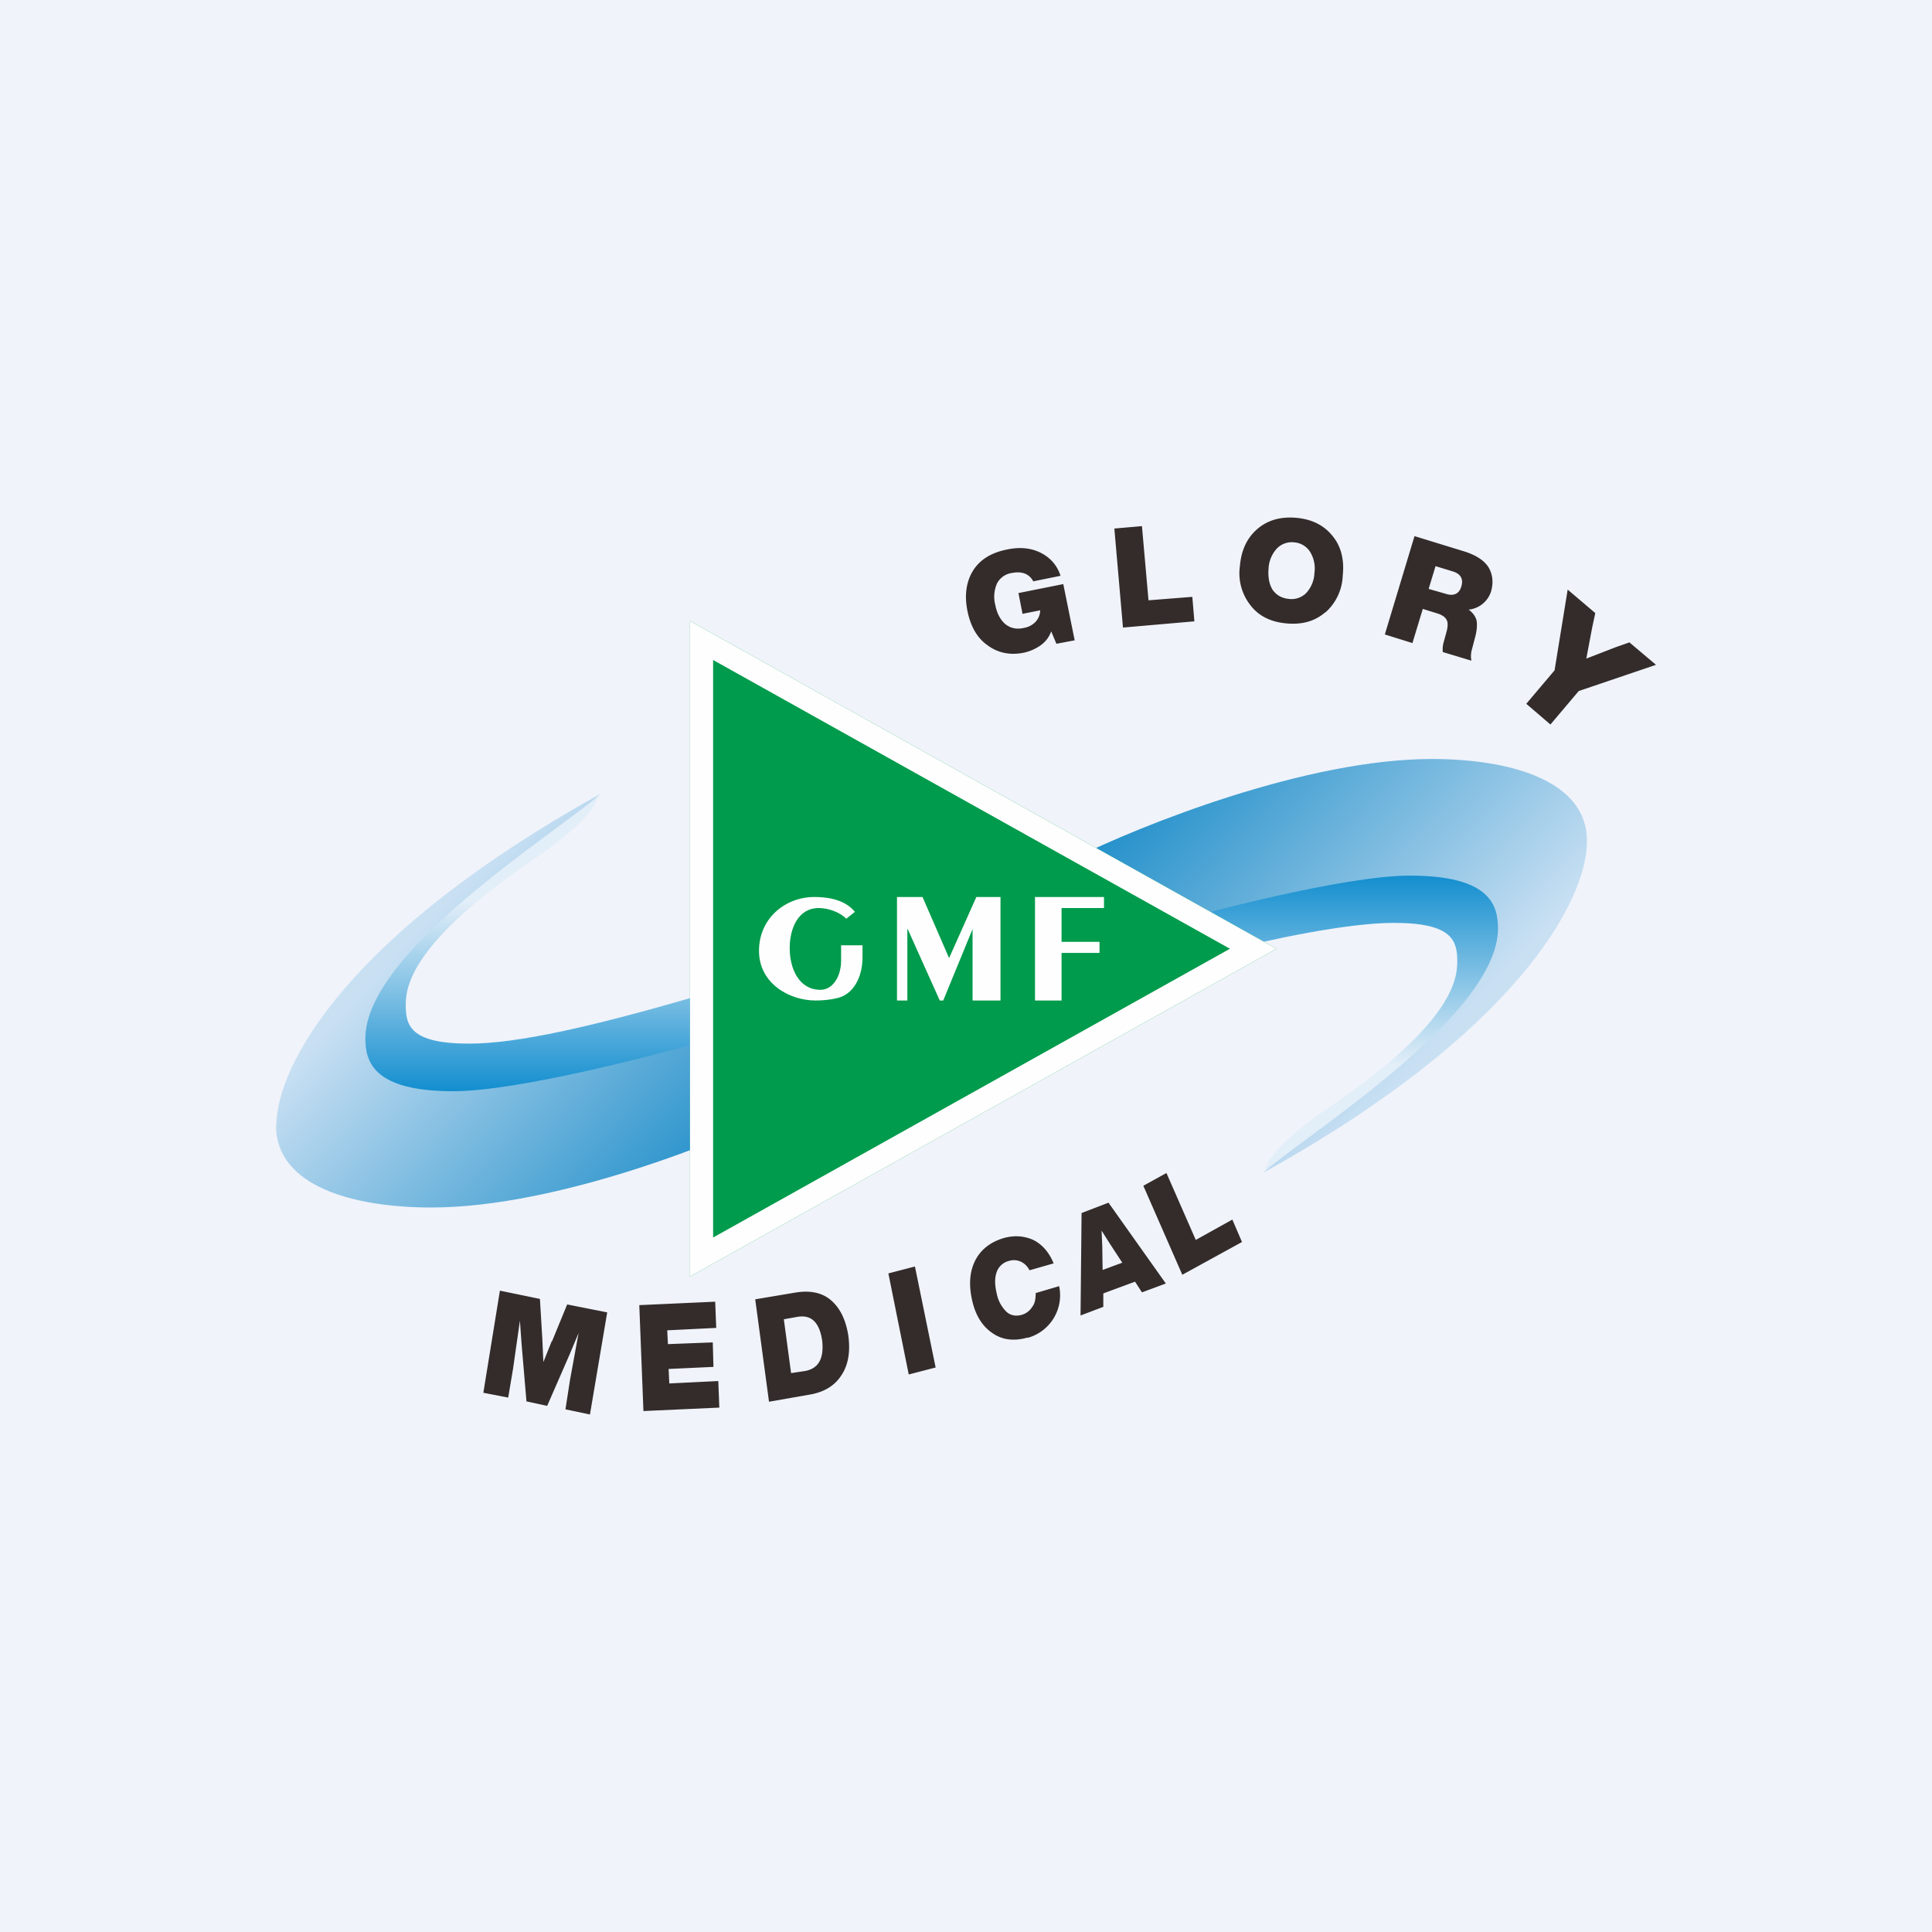
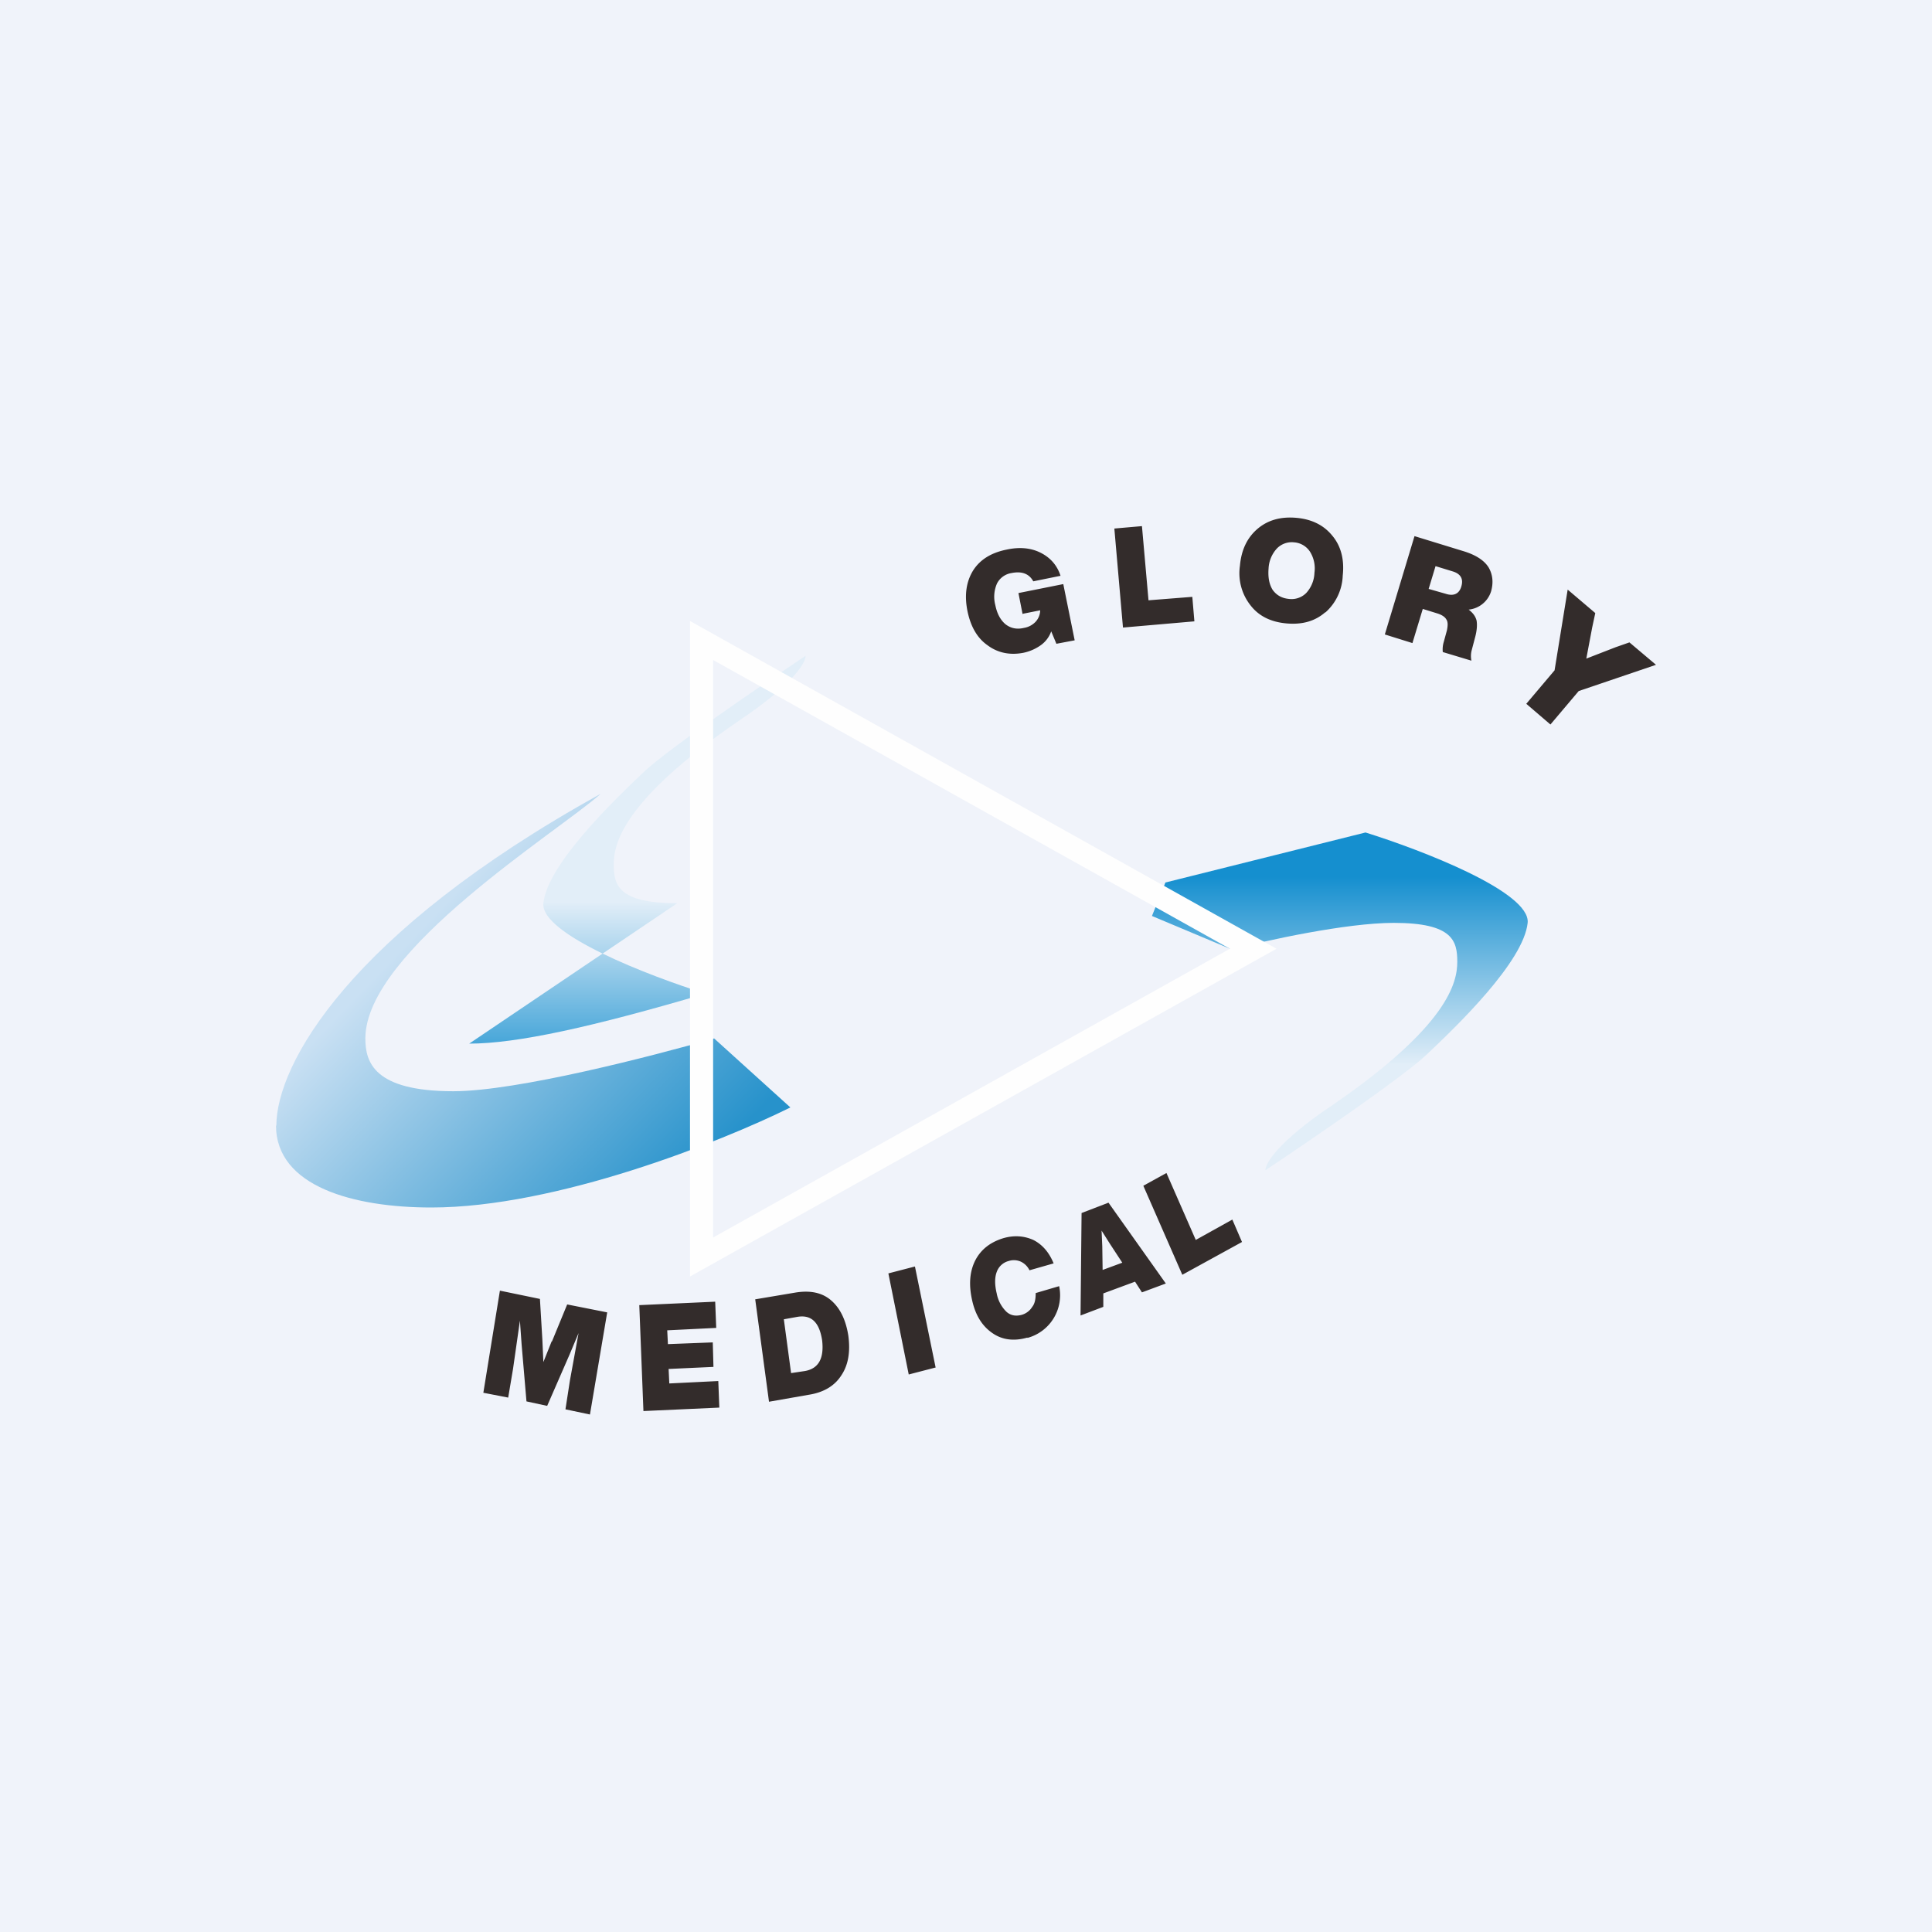
<svg xmlns="http://www.w3.org/2000/svg" width="56" height="56" viewBox="0 0 56 56">
  <path fill="#F0F3FA" d="M0 0h56v56H0z" />
  <path d="M40.4 26.75c-1.38 0-3.7.51-4.7.77l-2.31-.97.39-.97 5.8-1.45c1.6.5 4.79 1.72 4.7 2.62-.12 1.13-2.04 2.98-2.94 3.83-.72.67-3.4 2.5-4.66 3.34-.01-.19.36-.83 1.96-1.9 3.33-2.29 3.6-3.54 3.6-4.14 0-.6-.12-1.13-1.84-1.13Z" fill="url(#a)" />
-   <path d="M46 24.38C46 22.6 43.73 22 41.5 22c-3.62 0-8.39 1.9-10.41 2.9l2.22 2.01c1.75-.5 5.71-1.53 7.56-1.53 2.31 0 2.55.85 2.55 1.53 0 2.54-5.6 6-6.82 7.09 7.29-4.03 9.4-7.85 9.4-9.62Z" fill="url(#b)" />
-   <path d="M13.6 30.25c1.38 0 3.56-.48 6.85-1.45l.16 1.65-.39.97-5.8 1.45c-1.6-.5-4.79-1.72-4.7-2.62.12-1.13 2.04-2.98 2.94-3.83.72-.67 3.4-2.5 4.66-3.34.01.19-.36.83-1.96 1.9-3.33 2.29-3.6 3.54-3.6 4.14 0 .6.12 1.13 1.84 1.13Z" fill="url(#c)" />
+   <path d="M13.6 30.25c1.38 0 3.56-.48 6.85-1.45c-1.6-.5-4.79-1.72-4.7-2.62.12-1.13 2.04-2.98 2.94-3.83.72-.67 3.4-2.5 4.66-3.34.01.19-.36.83-1.96 1.9-3.33 2.29-3.6 3.54-3.6 4.14 0 .6.12 1.13 1.84 1.13Z" fill="url(#c)" />
  <path d="M8 32.62C8 34.4 10.27 35 12.5 35c3.62 0 8.39-1.9 10.41-2.9L20.7 30.1c-1.75.5-5.71 1.53-7.56 1.53-2.31 0-2.55-.85-2.55-1.53 0-2.54 5.6-6 6.82-7.09-7.29 4.03-9.4 7.85-9.4 9.62Z" fill="url(#d)" />
-   <path d="M37 27.5 20 37V18l17 9.5Z" fill="#009B4C" />
  <path fill-rule="evenodd" d="M37 27.5 20 18v19l17-9.5Zm-1.35 0-14.98-8.37v16.74l14.98-8.37Z" fill="#FEFEFE" />
-   <path d="M30.77 27.62V29H30v-3h2v.32h-1.23v.98h1.1v.32h-1.1ZM26.3 26.93V29H26v-3h.74l.77 1.77.79-1.77h.7v3h-.81v-2.07L27.34 29h-.1l-.93-2.07ZM23.6 26c.55 0 .94.14 1.18.43l-.25.2c-.2-.2-.53-.31-.8-.31-.6 0-.84.6-.84 1.16 0 .6.27 1.21.89 1.21.38 0 .6-.42.6-.84v-.45H25v.36c0 .54-.25 1.06-.73 1.17-.2.05-.42.07-.63.07-.77 0-1.64-.5-1.64-1.44S22.76 26 23.6 26Z" fill="#FEFEFE" />
  <path d="m46.83 18.76.4-.14.77.65-2.24.76-.82.97-.7-.6.82-.97.38-2.34.8.68-.09.42-.17.9.85-.33ZM42.76 18.46l-.1.38a.66.66 0 0 0-.01.31l-.83-.25a.75.75 0 0 1 .03-.3l.09-.33c.03-.15.03-.25-.02-.32-.04-.07-.13-.13-.26-.17l-.42-.13-.3.99-.8-.25.86-2.85 1.4.43c.37.11.62.27.75.48.12.21.14.44.07.69a.76.76 0 0 1-.65.53c.13.1.2.2.23.32.02.12.01.28-.04.47Zm-1.15-2.05-.2.66.49.14c.24.08.4 0 .46-.22.06-.21-.02-.36-.26-.43l-.49-.15ZM38.41 17.75c-.3.26-.67.36-1.12.32-.45-.04-.8-.21-1.04-.52a1.5 1.5 0 0 1-.31-1.15c.04-.46.21-.82.52-1.08.3-.25.67-.35 1.12-.31.44.04.79.21 1.04.52.25.3.35.69.3 1.15a1.5 1.5 0 0 1-.5 1.07Zm-1.52-.65c.11.15.26.24.47.26a.6.6 0 0 0 .5-.17.91.91 0 0 0 .24-.59.91.91 0 0 0-.13-.61.6.6 0 0 0-.46-.27.6.6 0 0 0-.5.18.92.92 0 0 0-.24.58c-.02.26.02.46.12.62ZM33.1 15.25l.19 2.15 1.27-.1.06.71-2.07.18-.25-2.87.8-.07ZM29.64 17.8l-.12-.61 1.3-.26.33 1.63-.53.1-.15-.36a.84.84 0 0 1-.3.4c-.14.1-.31.18-.5.22-.4.08-.76 0-1.05-.22-.3-.21-.49-.55-.58-1-.09-.46-.03-.85.17-1.17.2-.31.52-.51.97-.6.37-.08.7-.05.98.09s.48.36.58.67l-.79.16c-.12-.22-.33-.3-.63-.24a.57.57 0 0 0-.42.3.95.95 0 0 0-.05.63c.05.25.15.43.29.55.15.12.33.16.54.11a.6.6 0 0 0 .33-.17.5.5 0 0 0 .14-.34l-.5.1ZM33.81 34l.85 1.94 1.06-.59.28.65-1.73.95-1.13-2.58.67-.37ZM33.8 37.2l-.7.26-.2-.31-.92.34v.39l-.66.25.03-2.97.78-.3 1.66 2.34Zm-1.85-1.07.01.68.57-.21-.36-.55-.24-.38.02.46ZM29.78 38.77c-.38.11-.72.07-1-.12-.3-.2-.5-.51-.6-.95-.1-.44-.08-.82.08-1.15.16-.32.43-.54.82-.66.31-.09.6-.07.87.05.26.13.46.36.59.68l-.7.2a.53.53 0 0 0-.25-.25.49.49 0 0 0-.35-.02.5.5 0 0 0-.35.32c-.06.16-.06.37 0 .62a1 1 0 0 0 .28.53c.12.11.27.14.45.09a.53.53 0 0 0 .3-.23c.08-.1.1-.24.1-.4l.68-.2a1.28 1.28 0 0 1-.92 1.5ZM27.11 39.64l-.77.2-.59-2.93.77-.2.6 2.93ZM21.9 37.66l1.13-.19c.46-.08.81 0 1.07.23s.42.57.49 1.02c.06.46 0 .84-.2 1.14-.19.3-.5.5-.96.57l-1.14.2-.4-2.97Zm1.03 2.14.4-.06c.4-.07.56-.37.5-.89-.08-.52-.31-.75-.72-.68l-.39.07.21 1.56ZM20.73 37.72l.03.77-1.42.07.02.4 1.3-.05.02.71-1.3.06.02.42 1.42-.07.03.77-2.2.1-.12-3.07 2.2-.1ZM16 38.88l.44-1.07 1.16.23L17.1 41l-.71-.15.13-.84.25-1.37-.26.62-.65 1.49-.6-.13-.14-1.64-.05-.7-.2 1.4-.14.83-.72-.14.48-2.96 1.16.24.07 1.17.03.66.24-.6Z" fill="#332C2B" />
  <defs>
    <linearGradient id="a" x1="38.83" y1="25.42" x2="38.83" y2="33.92" gradientUnits="userSpaceOnUse">
      <stop stop-color="#158FCF" />
      <stop offset=".64" stop-color="#E2EEF8" />
    </linearGradient>
    <linearGradient id="b" x1="32.14" y1="24.34" x2="40.02" y2="31.93" gradientUnits="userSpaceOnUse">
      <stop stop-color="#2792CB" />
      <stop offset="1" stop-color="#C9E0F3" />
    </linearGradient>
    <linearGradient id="c" x1="15.17" y1="31.58" x2="15.17" y2="23.08" gradientUnits="userSpaceOnUse">
      <stop stop-color="#158FCF" />
      <stop offset=".64" stop-color="#E2EEF8" />
    </linearGradient>
    <linearGradient id="d" x1="21.86" y1="32.66" x2="13.98" y2="25.07" gradientUnits="userSpaceOnUse">
      <stop offset=".02" stop-color="#2792CB" />
      <stop offset="1" stop-color="#C9E0F3" />
    </linearGradient>
  </defs>
</svg>